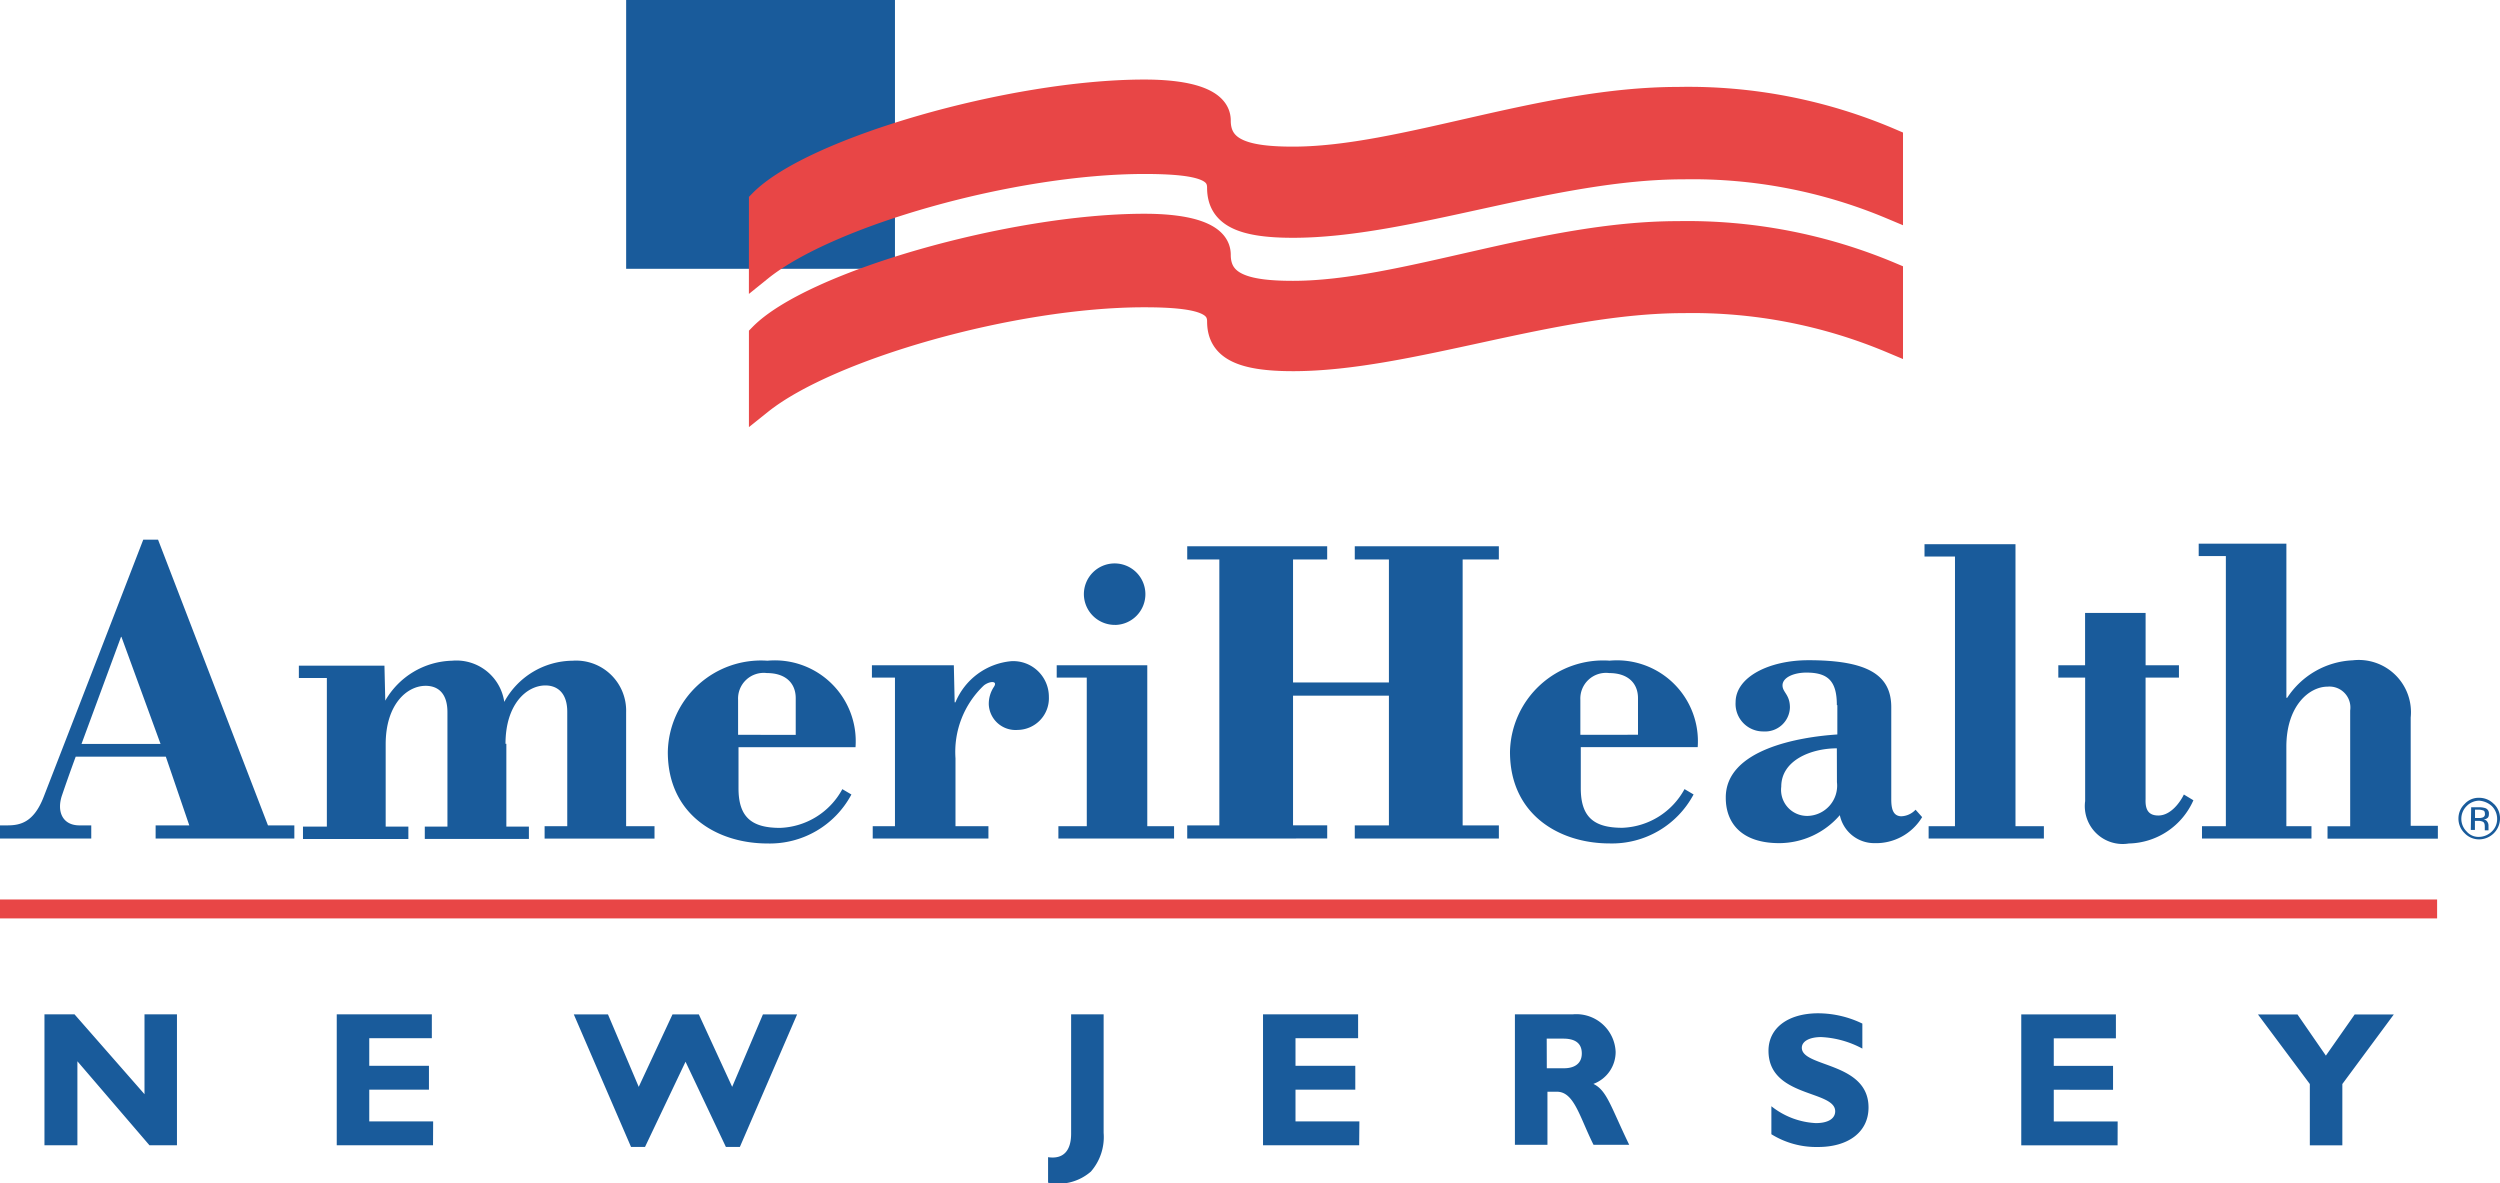
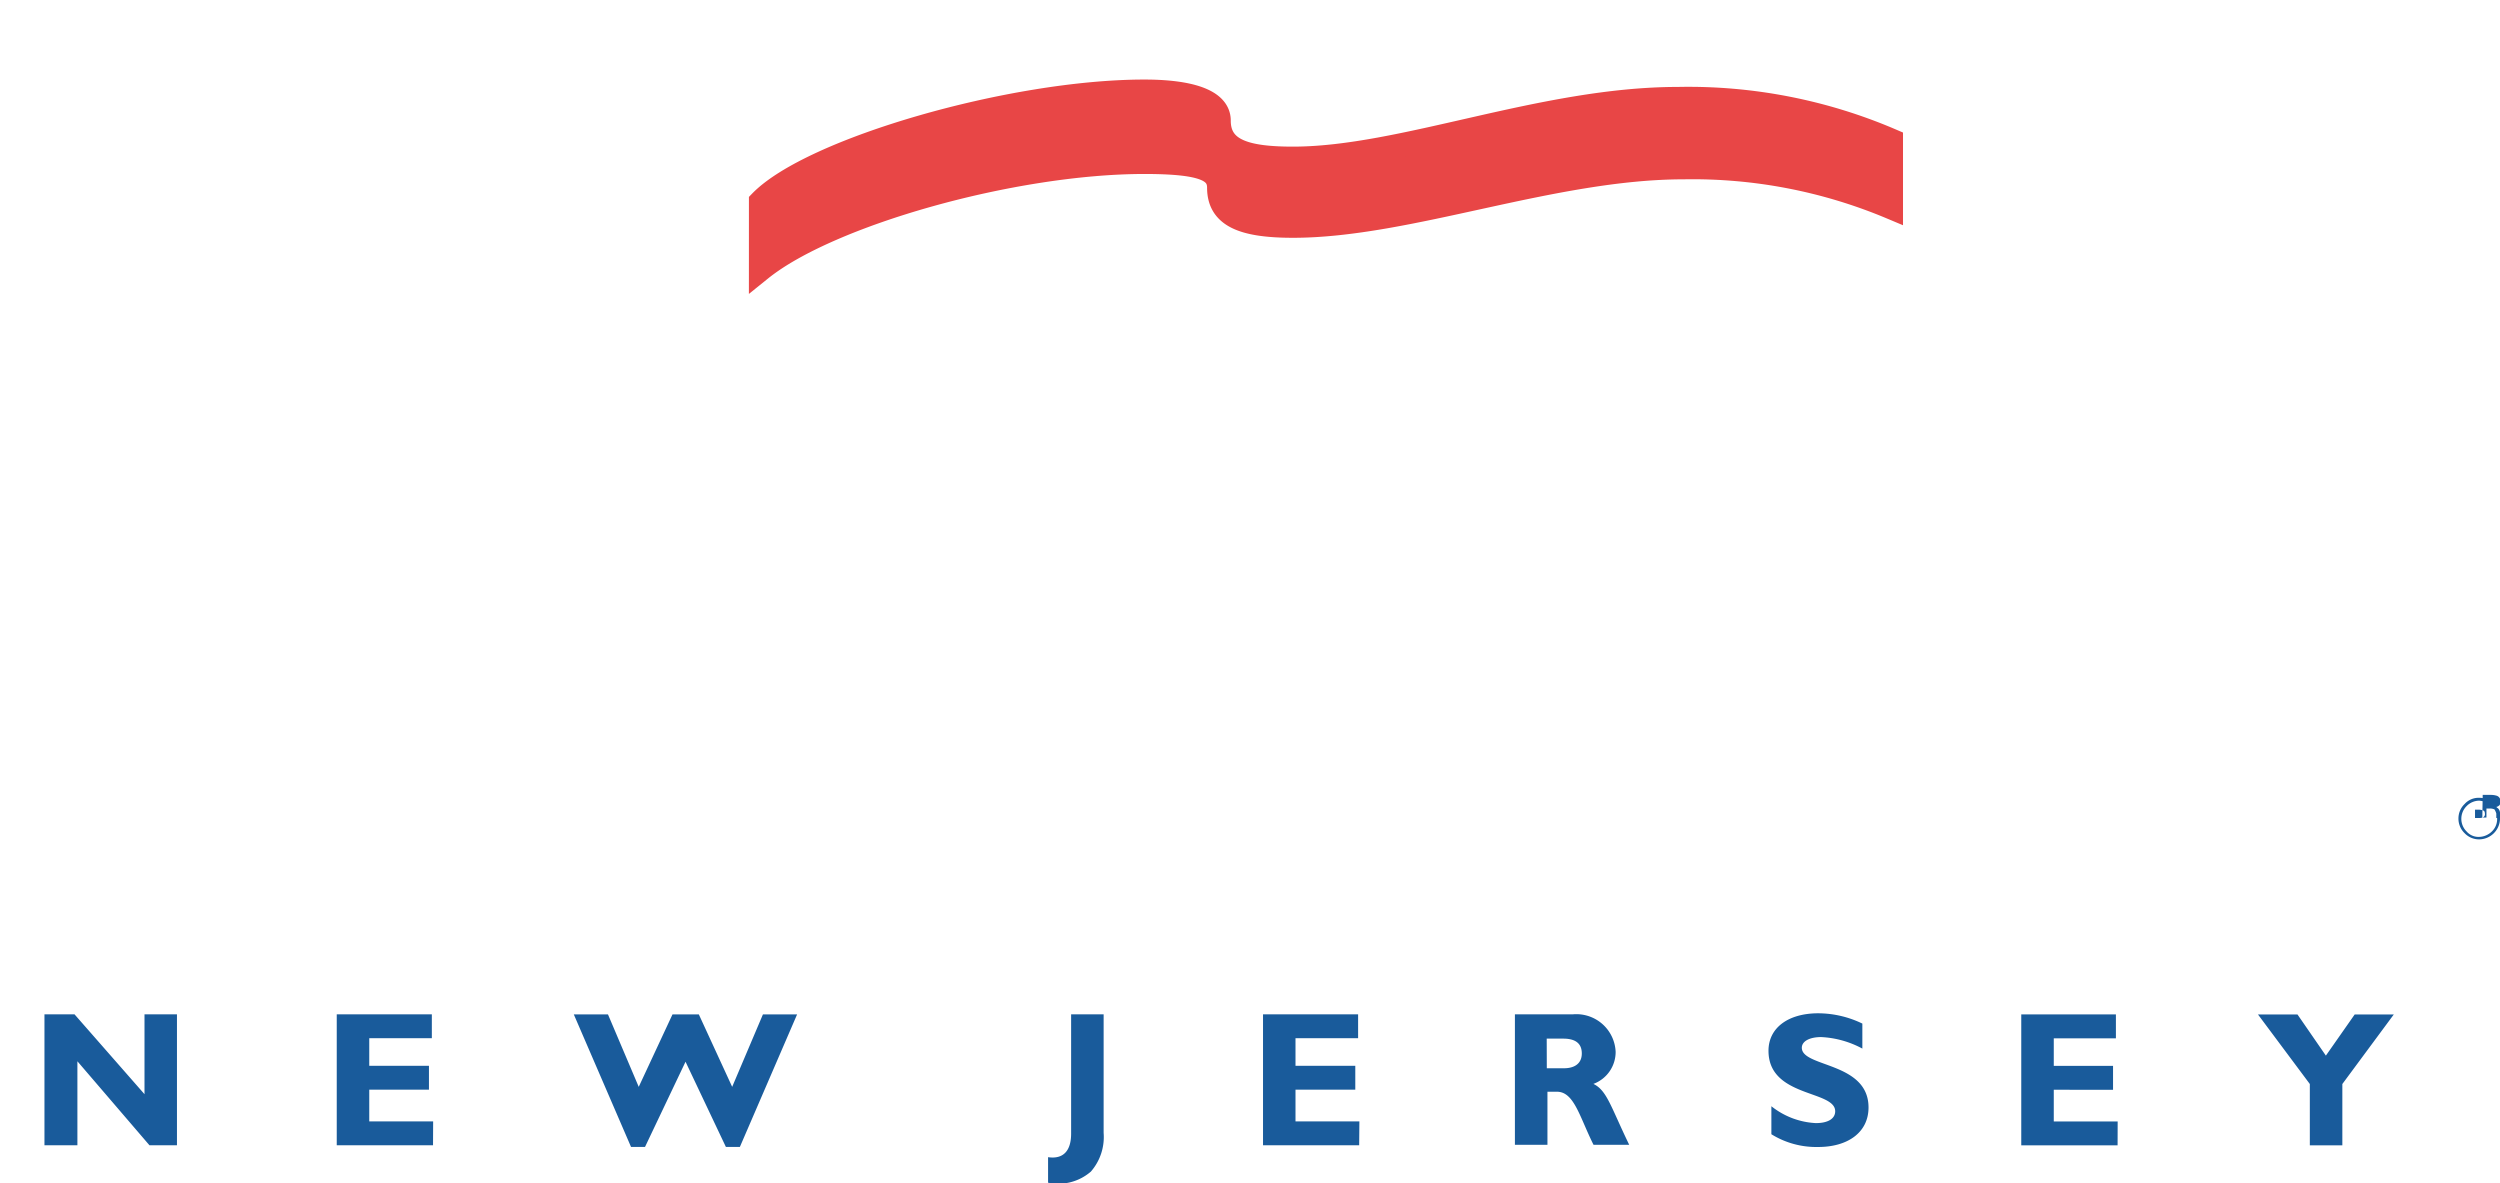
<svg xmlns="http://www.w3.org/2000/svg" id="amerihealth" width="105.658" height="50" viewBox="0 0 105.658 50">
-   <path id="Path_310" data-name="Path 310" d="M50.176,35.44v-.557h1.357V23.644H50.176v-.557h5.915v.557H54.648v5.2H58.7v-5.2H57.257v-.557h6.089v.557H61.816V34.883h1.531v.557H57.257v-.557H58.7V29.4H54.648v5.48h1.444v.557ZM82.624,23.522H81.336V23h3.845V34.918h1.2v.522H81.51v-.522h1.113Zm20.408,11.4v.522H98.369v-.522h.957V30.029a.885.885,0,0,0-.957-1.009c-.766,0-1.74.8-1.74,2.54v3.358h1.061v.522H93.063v-.522h1.009V23.5H92.924v-.522h3.706V29.49h.035a3.488,3.488,0,0,1,2.766-1.583,2.208,2.208,0,0,1,2.453,2.418V34.9h1.148ZM0,35.44v-.557H.313c.539,0,1.113-.122,1.531-1.2,1.914-4.924,4.21-10.874,4.21-10.874h.626l4.645,12.074H12.44v.557H6.577v-.557H8l-.992-2.905H3.2s-.278.748-.574,1.618c-.244.7.017,1.287.731,1.287h.5v.557Zm3.445-4h3.34L5.132,26.915H5.115Zm27.767.139v1.74c0,1.235.574,1.67,1.757,1.67A3.119,3.119,0,0,0,35.6,33.352l.383.226a3.906,3.906,0,0,1-3.549,2.07c-2.123,0-4.21-1.218-4.21-3.862a3.939,3.939,0,0,1,4.21-3.862,3.418,3.418,0,0,1,3.723,3.654H31.212Zm2.418-.522V29.507c0-.626-.418-1.061-1.218-1.061a1.085,1.085,0,0,0-1.218,1.131v1.479Zm-12.266.383c0-1.688.9-2.471,1.688-2.471.487,0,.922.3.922,1.113v4.837h-.957v.522h4.645v-.522h-1.2V30.1A2.115,2.115,0,0,0,24.2,27.924a3.316,3.316,0,0,0-2.888,1.74,2.043,2.043,0,0,0-2.21-1.74,3.349,3.349,0,0,0-2.819,1.688l-.035-1.479H12.631v.522h1.183v6.281H12.805v.522h4.454v-.522H16.3v-3.48c0-1.688.9-2.471,1.688-2.471.539,0,.922.331.922,1.113v4.837h-.957v.522h4.4v-.522H21.4v-3.5h-.035Zm18.981-1.757h.035a2.831,2.831,0,0,1,2.366-1.74,1.507,1.507,0,0,1,1.583,1.514,1.338,1.338,0,0,1-1.322,1.392,1.132,1.132,0,0,1-1.218-1.079A1.3,1.3,0,0,1,42,29.038c.191-.278-.174-.261-.418-.07a3.87,3.87,0,0,0-1.2,3.079v2.871h1.392v.522H36.884v-.522h.94V28.637h-.974v-.522h3.462l.035,1.566Zm5.585-1.044h-1.27v-.522h3.828v6.8H49.62v.522H44.731v-.522h1.2Zm1.2-2.227a1.3,1.3,0,1,0-1.322-1.3A1.307,1.307,0,0,0,47.132,26.41ZM92.7,33.822a3.055,3.055,0,0,1-2.731,1.827,1.6,1.6,0,0,1-1.844-1.792V28.637H86.991v-.522h1.131v-2.21h2.558v2.21h1.409v.522H90.679v5.15c-.017.452.139.679.539.679.539,0,.94-.592,1.079-.887ZM77.631,29.8c0-1.026-.383-1.374-1.287-1.374-.539,0-1.009.209-1.009.539,0,.3.313.383.313.939a1.048,1.048,0,0,1-1.113,1.009,1.165,1.165,0,0,1-1.183-1.235c0-1.061,1.409-1.775,3.079-1.775,2.505,0,3.5.626,3.5,1.983v3.9c0,.418.087.7.418.713a.872.872,0,0,0,.609-.278l.278.313a2.277,2.277,0,0,1-2.018,1.1,1.486,1.486,0,0,1-1.461-1.183,3.394,3.394,0,0,1-2.558,1.183c-1.618,0-2.262-.87-2.262-1.914-.017-2.053,3.114-2.575,4.715-2.679V29.8h-.017Zm0,1.827c-1.079,0-2.349.5-2.349,1.618A1.1,1.1,0,0,0,76.4,34.483a1.279,1.279,0,0,0,1.235-1.427Zm-10.822-.052v1.74c0,1.235.574,1.67,1.757,1.67a3.119,3.119,0,0,0,2.627-1.635l.383.226a3.906,3.906,0,0,1-3.549,2.07c-2.123,0-4.21-1.218-4.21-3.862a3.939,3.939,0,0,1,4.21-3.862,3.419,3.419,0,0,1,3.723,3.654H66.809Zm2.418-.522V29.507c0-.626-.418-1.061-1.218-1.061a1.085,1.085,0,0,0-1.218,1.131v1.479ZM26.463,11.361V0H37.824V11.361Z" fill="#195b9b" />
  <path id="Path_311" data-name="Path 311" d="M184.8,26.863c2.157-2.21,10.613-4.663,16.215-4.663,1.844,0,3.149.365,3.149,1.235,0,1.287,1.183,1.6,3.132,1.6,4.61,0,10.543-2.523,16.267-2.523a21.731,21.731,0,0,1,9.012,1.757v2.836a21.666,21.666,0,0,0-8.769-1.688c-5.55,0-11.639,2.471-16.511,2.471-2.175,0-3.132-.452-3.132-1.618,0-.748-.679-1.079-3.149-1.079-5.567,0-13.344,2.21-16.215,4.524Z" transform="translate(-152.648 -18.338)" fill="#e84646" stroke="#e84646" stroke-miterlimit="10" stroke-width="1" />
-   <path id="Path_312" data-name="Path 312" d="M184.8,59.445c2.157-2.21,10.613-4.645,16.215-4.645,1.844,0,3.149.365,3.149,1.235,0,1.287,1.183,1.6,3.132,1.6,4.61,0,10.543-2.523,16.267-2.523a22.152,22.152,0,0,1,9.012,1.74v2.836A21.666,21.666,0,0,0,223.807,58c-5.55,0-11.639,2.453-16.511,2.453-2.175,0-3.132-.452-3.132-1.6,0-.748-.679-1.1-3.149-1.1-5.567,0-13.344,2.227-16.215,4.524Z" transform="translate(-152.648 -45.266)" fill="#e84646" stroke="#e84646" stroke-miterlimit="10" stroke-width="1" />
-   <path id="Path_313" data-name="Path 313" d="M598.609,194.148a.763.763,0,0,1,.226.539.724.724,0,0,1-.226.539.8.8,0,0,1-.539.226.662.662,0,0,1-.522-.226.756.756,0,0,1,0-1.079.754.754,0,0,1,.522-.226A.886.886,0,0,1,598.609,194.148Zm.087-.087a.854.854,0,0,0-.626-.261.79.79,0,0,0-.609.261.844.844,0,0,0-.261.609.854.854,0,0,0,.261.626.844.844,0,0,0,.609.261.891.891,0,0,0,.887-.887A.844.844,0,0,0,598.7,194.061Zm-.487.574a.386.386,0,0,1-.157.017H597.9V194.3h.139a.649.649,0,0,1,.209.035c.052.017.07.07.07.139A.14.14,0,0,1,598.209,194.635Zm-.487.522h.174v-.383h.139a.465.465,0,0,1,.191.035c.07.035.087.1.087.226v.139h.157v-.209a.281.281,0,0,0-.052-.157.183.183,0,0,0-.157-.087c.052-.017.1-.017.139-.052.07-.035.087-.1.087-.191a.232.232,0,0,0-.157-.244.847.847,0,0,0-.261-.035h-.331Z" transform="translate(-493.298 -160.082)" fill="#195b9b" />
-   <path id="Path_314" data-name="Path 314" d="M0,218.5v.8H103v-.8Z" transform="translate(0 -180.485)" fill="#e84646" />
+   <path id="Path_313" data-name="Path 313" d="M598.609,194.148a.763.763,0,0,1,.226.539.724.724,0,0,1-.226.539.8.8,0,0,1-.539.226.662.662,0,0,1-.522-.226.756.756,0,0,1,0-1.079.754.754,0,0,1,.522-.226A.886.886,0,0,1,598.609,194.148Zm.087-.087a.854.854,0,0,0-.626-.261.79.79,0,0,0-.609.261.844.844,0,0,0-.261.609.854.854,0,0,0,.261.626.844.844,0,0,0,.609.261.891.891,0,0,0,.887-.887A.844.844,0,0,0,598.7,194.061Zm-.487.574a.386.386,0,0,1-.157.017H597.9V194.3h.139a.649.649,0,0,1,.209.035c.052.017.07.07.07.139A.14.14,0,0,1,598.209,194.635Zh.174v-.383h.139a.465.465,0,0,1,.191.035c.07.035.087.1.087.226v.139h.157v-.209a.281.281,0,0,0-.052-.157.183.183,0,0,0-.157-.087c.052-.017.1-.017.139-.052.07-.035.087-.1.087-.191a.232.232,0,0,0-.157-.244.847.847,0,0,0-.261-.035h-.331Z" transform="translate(-493.298 -160.082)" fill="#195b9b" />
  <path id="Path_315" data-name="Path 315" d="M16.4,251.685H15.237l-3.045-3.549v3.549H10.8v-5.533h1.27l2.958,3.375v-3.375H16.4Zm10.822,0H23.153v-5.533h4.019v1.009H24.527v1.166H27.05v1.009H24.527v1.34h2.7Zm8.96.07h-.592l-2.418-5.6h1.444l1.3,3.062,1.427-3.062h1.113l1.409,3.062,1.3-3.062h1.444l-2.418,5.6h-.592l-1.705-3.6Zm19.382-.592a2.222,2.222,0,0,1-.539,1.635,2.107,2.107,0,0,1-1.809.47v-1.079c.679.1.974-.313.974-.992v-5.045h1.374Zm10.8.522H62.3v-5.533h4.019v1.009H63.673v1.166H66.2v1.009H63.673v1.34h2.7Zm9.03-5.533a1.662,1.662,0,0,1,1.809,1.583,1.438,1.438,0,0,1-.94,1.357c.574.278.731.957,1.514,2.575H76.269c-.592-1.183-.818-2.244-1.548-2.244h-.4v2.244H72.946v-5.515Zm-1.1,2.279h.731c.383,0,.748-.157.748-.626q0-.626-.783-.626h-.7ZM87.63,247.6a4.07,4.07,0,0,0-1.74-.487c-.487,0-.818.174-.818.452,0,.835,2.819.592,2.819,2.523,0,1.061-.887,1.67-2.123,1.67a3.591,3.591,0,0,1-1.983-.539v-1.183a3.268,3.268,0,0,0,1.879.713c.522,0,.818-.191.818-.5,0-.9-2.819-.574-2.819-2.558,0-.957.818-1.583,2.105-1.583a4.31,4.31,0,0,1,1.862.435Zm10.787,4.089H94.346v-5.533h4v1.009H95.72v1.166h2.505v1.009H95.72v1.34h2.7Zm8.125-2.592-2.192-2.94h1.67l1.2,1.74,1.218-1.74h1.653l-2.175,2.94v2.592h-1.374Z" transform="translate(-8.921 -203.283)" fill="#195b9b" />
</svg>